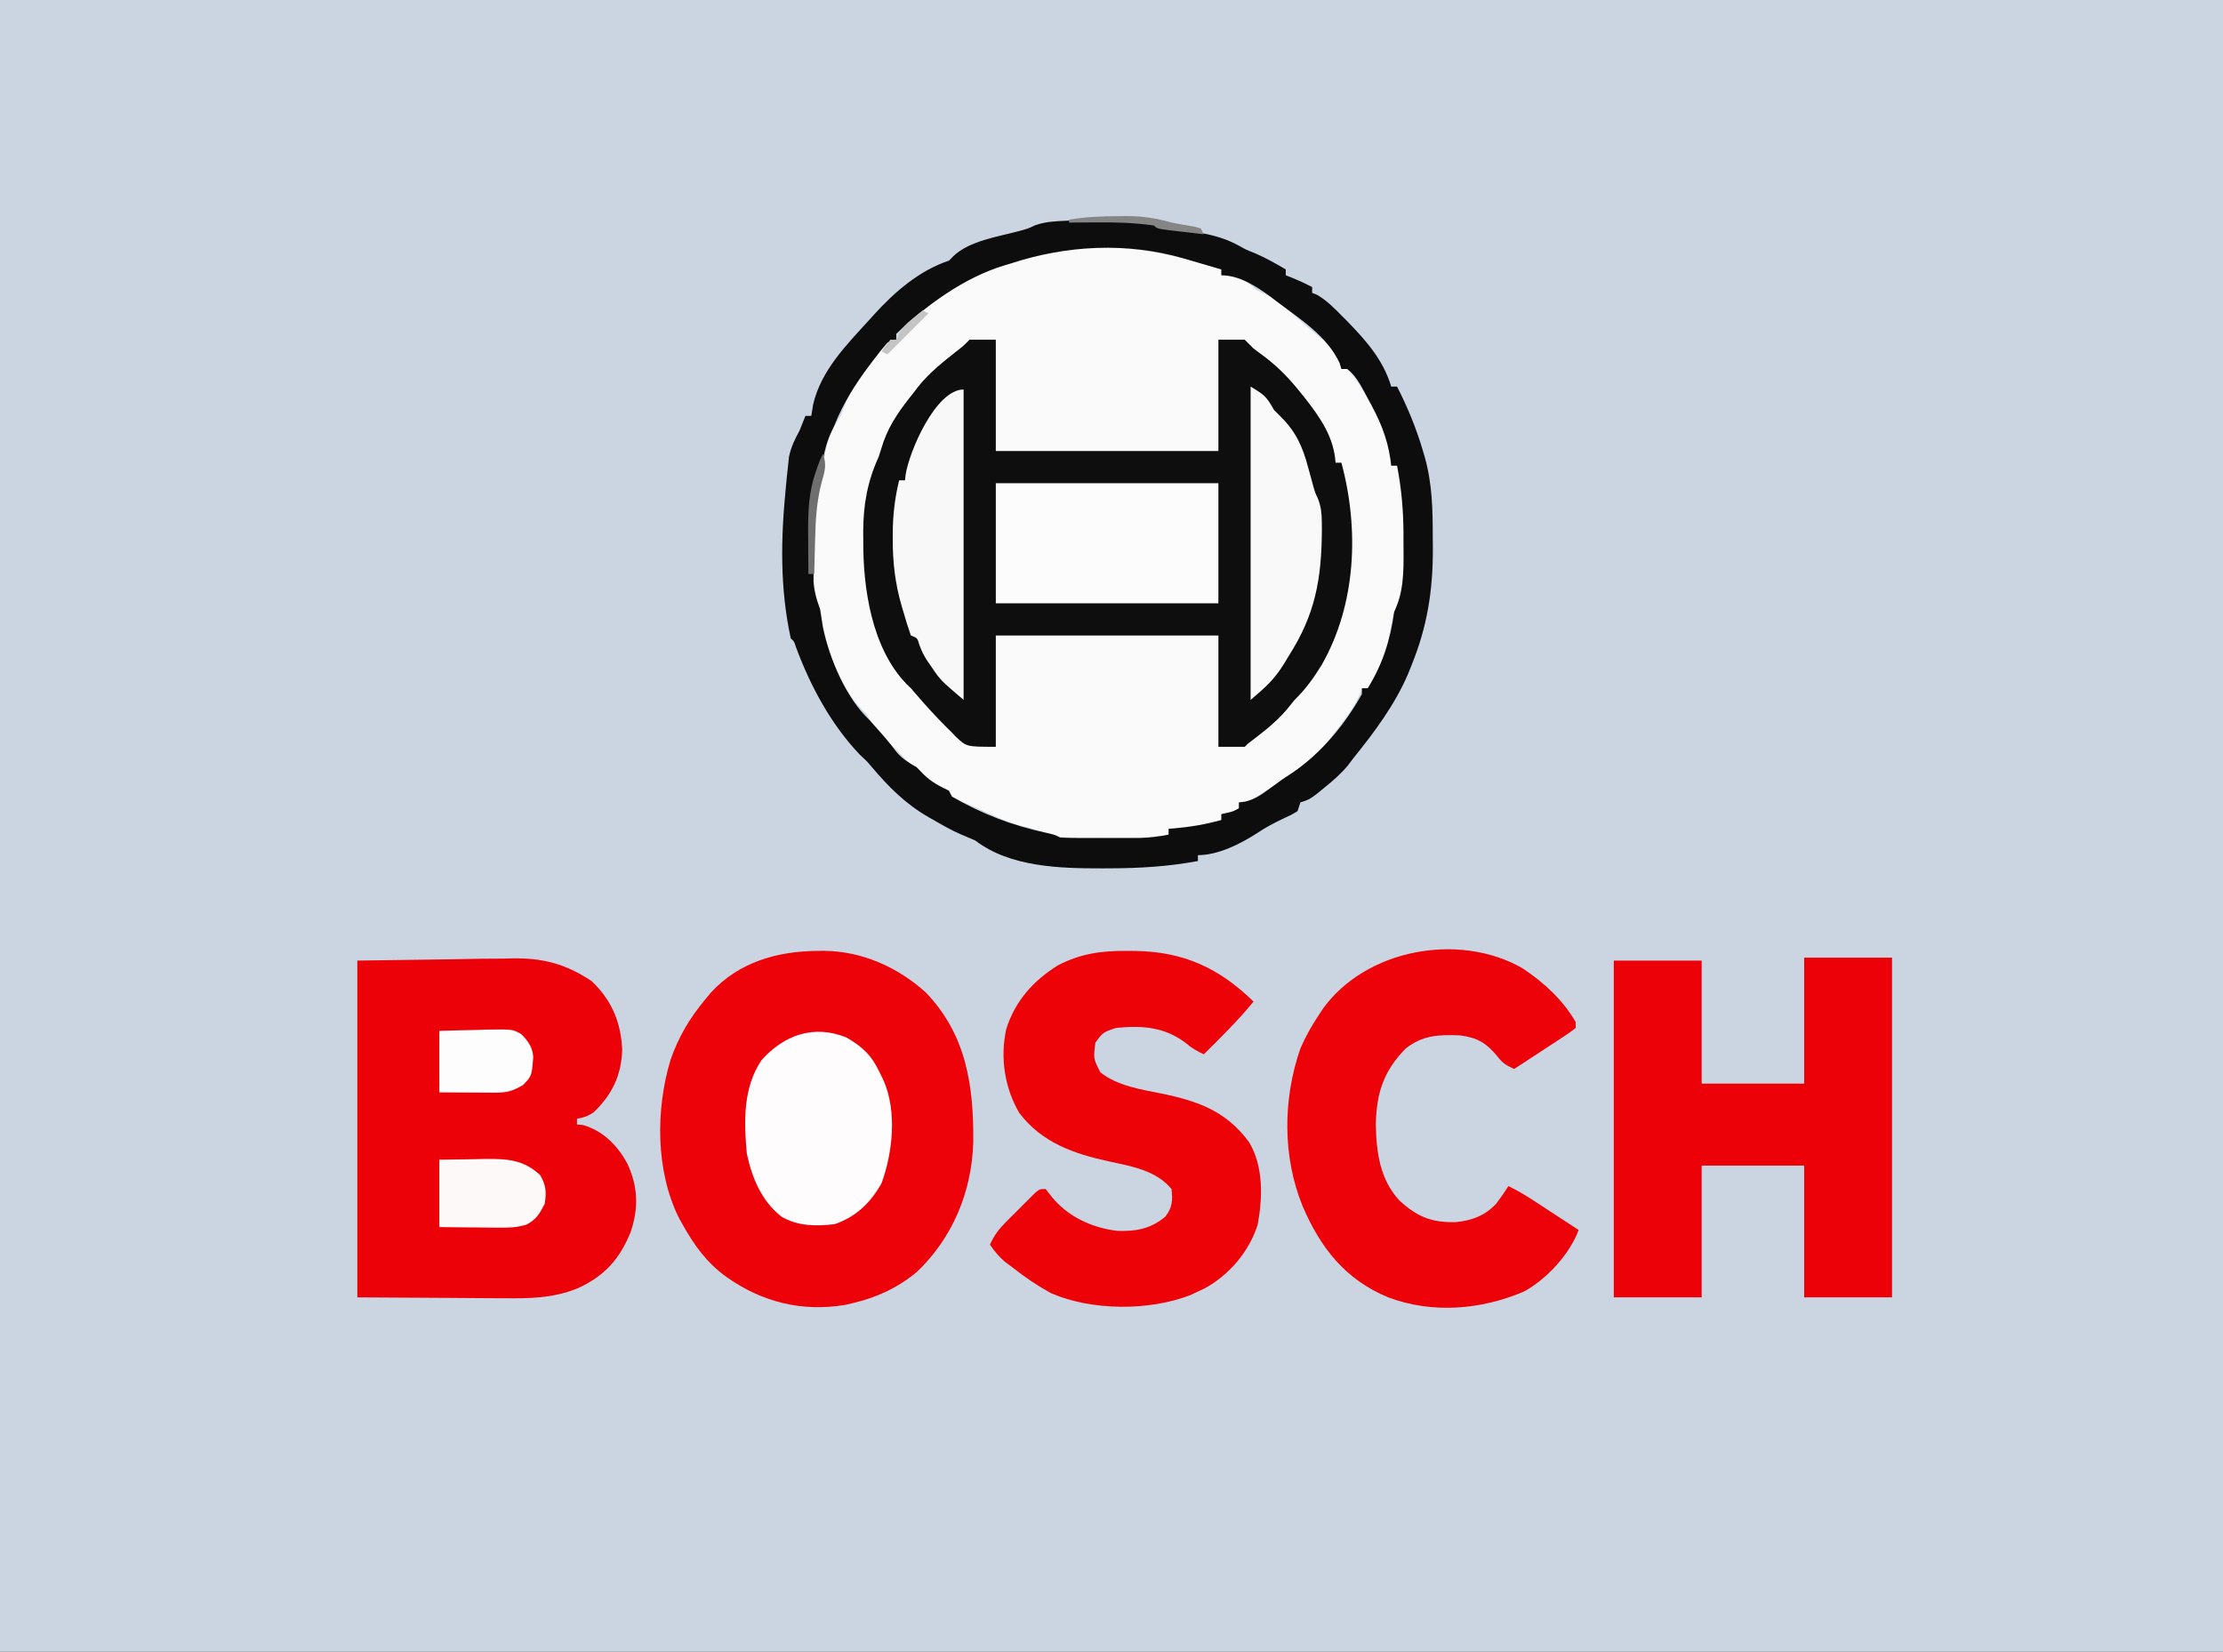
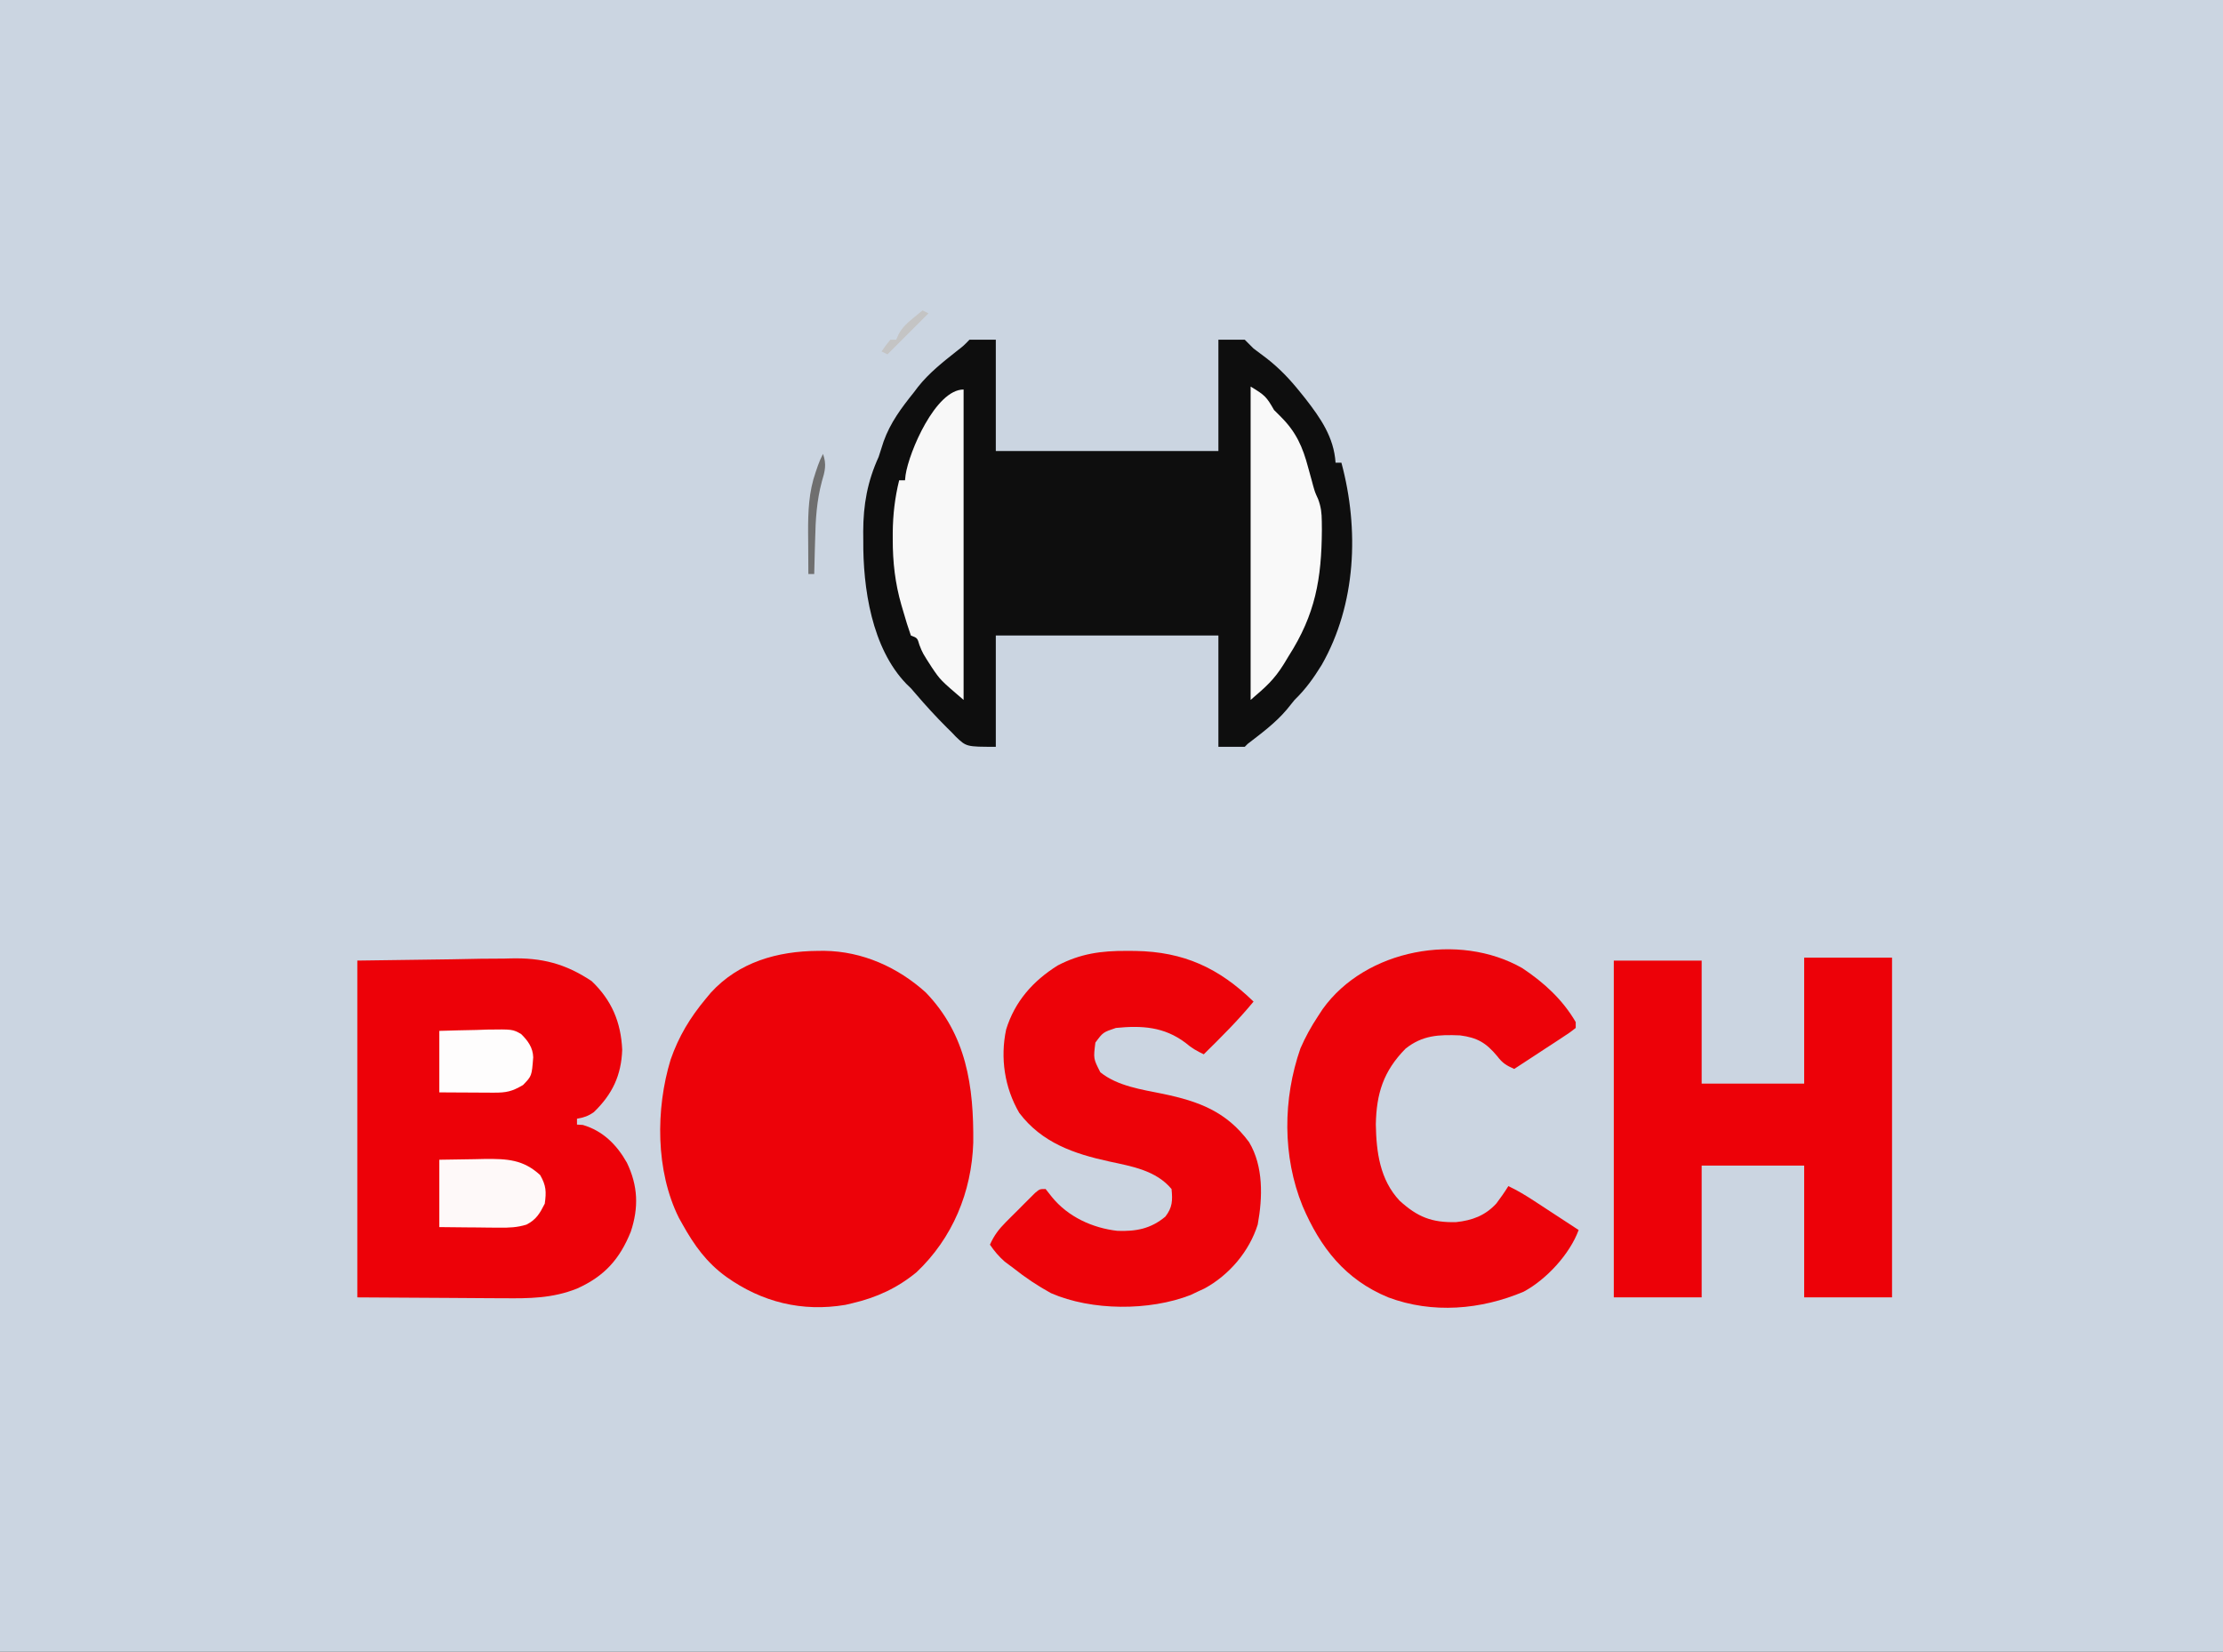
<svg xmlns="http://www.w3.org/2000/svg" version="1.1" width="759" height="564">
  <rect width="100%" height="100%" fill="#333333" stroke="none" />
  <path d="M0 0 C250.47 0 500.94 0 759 0 C759 186.12 759 372.24 759 564 C508.53 564 258.06 564 0 564 C0 377.88 0 191.76 0 0 Z " fill="#CBD5E1" transform="translate(0,0)" />
-   <path d="M0 0 C0 0.66 0 1.32 0 2 C1.052 2.083 2.104 2.165 3.188 2.25 C7.386 3.076 8.835 4.241 12 7 C13.361 7.644 13.361 7.644 14.75 8.301 C18.458 10.24 21.31 12.566 24.438 15.312 C25.579 16.301 26.721 17.289 27.863 18.277 C28.404 18.749 28.945 19.221 29.502 19.707 C31.347 21.3 33.237 22.834 35.125 24.375 C37.787 26.805 39.469 28.757 41 32 C41 32.66 41 33.32 41 34 C41.66 34 42.32 34 43 34 C46.873 38.14 49.362 43.033 52 48 C52.563 48.976 52.563 48.976 53.137 49.973 C56.142 55.414 57.145 60.878 58 67 C58.66 67 59.32 67 60 67 C62.996 82.434 64.284 100.677 60 116 C59.67 116.33 59.34 116.66 59 117 C58.51 119.202 58.058 121.412 57.625 123.625 C56.125 130.798 54.237 136.92 50 143 C49.34 143 48.68 143 48 143 C47.621 144.071 47.621 144.071 47.234 145.164 C44.997 150.305 41.391 154.567 38 159 C37.491 159.668 36.982 160.335 36.457 161.023 C29.85 169.203 20.827 174.516 12 180 C11.01 180.66 10.02 181.32 9 182 C8.01 182 7.02 182 6 182 C6 182.66 6 183.32 6 184 C3 186 3 186 0 186 C0 186.66 0 187.32 0 188 C-1.873 188.509 -3.748 189.007 -5.625 189.5 C-6.669 189.778 -7.713 190.057 -8.789 190.344 C-11.957 190.991 -14.777 191.116 -18 191 C-18 191.66 -18 192.32 -18 193 C-24.396 194.218 -30.72 194.222 -37.203 194.24 C-39.296 194.25 -41.389 194.281 -43.482 194.312 C-50.064 194.364 -56.032 194.264 -62.192 191.739 C-64.11 190.955 -65.976 190.494 -68 190.062 C-72.61 188.953 -76.719 187.001 -81 185 C-81.984 184.571 -82.967 184.141 -83.98 183.699 C-84.977 183.262 -85.973 182.825 -87 182.375 C-87.928 181.97 -88.856 181.565 -89.812 181.148 C-92 180 -92 180 -93 178 C-94.675 177.062 -96.35 176.126 -98.031 175.199 C-103.325 171.974 -107.697 167.411 -112 163 C-112.888 162.145 -112.888 162.145 -113.793 161.273 C-114.418 160.668 -115.043 160.062 -115.688 159.438 C-116.269 158.879 -116.85 158.321 -117.449 157.746 C-119.068 155.923 -119.92 154.172 -121 152 C-121.466 151.546 -121.932 151.092 -122.413 150.624 C-130.121 142.737 -134.835 129.661 -136.5 118.98 C-136.907 115.991 -136.907 115.991 -138.012 113.248 C-139.634 107.914 -139.333 102.488 -139.316 96.962 C-139.313 94.901 -139.336 92.842 -139.361 90.781 C-139.396 83.407 -138.806 76.689 -136.737 69.586 C-135.99 66.964 -135.499 64.377 -135.062 61.688 C-134.177 57.07 -132.48 53.982 -130 50 C-129.567 48.928 -129.134 47.855 -128.688 46.75 C-125.239 38.455 -119.621 30.097 -113 24 C-112.34 24 -111.68 24 -111 24 C-110.763 23.419 -110.526 22.837 -110.281 22.238 C-102.906 9.354 -82.672 0.754 -69 -3 C-66.57 -3.779 -64.14 -4.559 -61.715 -5.352 C-41.078 -10.281 -19.729 -6.554 0 0 Z " fill="#FAFAFA" transform="translate(417,92)" />
  <path d="M0 0 C2.97 0 5.94 0 9 0 C9 12.54 9 25.08 9 38 C34.08 38 59.16 38 85 38 C85 25.46 85 12.92 85 0 C87.97 0 90.94 0 94 0 C94.99 0.99 95.98 1.98 97 3 C98.406 4.076 99.824 5.138 101.25 6.188 C105.795 9.693 109.428 13.524 113 18 C113.525 18.65 114.049 19.299 114.59 19.969 C119.85 26.715 124.444 33.287 125 42 C125.66 42 126.32 42 127 42 C133.121 64.735 132.07 90.35 120.262 111.047 C117.497 115.523 114.781 119.333 111 123 C110.115 124.075 109.239 125.158 108.375 126.25 C104.496 130.856 99.745 134.336 95 138 C94.67 138.33 94.34 138.66 94 139 C91.03 139 88.06 139 85 139 C85 126.46 85 113.92 85 101 C59.92 101 34.84 101 9 101 C9 113.54 9 126.08 9 139 C-1.034 139 -1.034 139 -4.653 135.545 C-5.35 134.811 -5.35 134.811 -6.062 134.062 C-6.567 133.567 -7.072 133.071 -7.592 132.561 C-11.351 128.821 -14.934 124.906 -18.379 120.875 C-19.936 119.018 -19.936 119.018 -21.535 117.516 C-33.393 105.247 -36.381 84.715 -36.25 68.438 C-36.258 67.474 -36.265 66.51 -36.273 65.518 C-36.249 56.299 -34.835 48.407 -31 40 C-30.437 38.25 -29.874 36.5 -29.312 34.75 C-26.999 28.296 -23.256 23.314 -19 18 C-18.517 17.363 -18.033 16.726 -17.535 16.07 C-13.756 11.317 -9.132 7.681 -4.391 3.918 C-1.994 2.066 -1.994 2.066 0 0 Z " fill="#0E0E0E" transform="translate(331,116)" />
  <path d="M0 0 C1.123 -0.008 1.123 -0.008 2.268 -0.017 C15.246 0.152 27.324 5.549 36.91 14.207 C50.841 28.675 53.3 46.254 53.113 65.508 C52.566 82.335 46.049 98.079 33.75 109.719 C27.151 115.147 20.094 118.378 11.812 120.312 C10.647 120.587 10.647 120.587 9.457 120.867 C-5.322 123.356 -19.028 119.962 -31.188 111.312 C-37.956 106.415 -42.135 100.571 -46.188 93.312 C-46.59 92.593 -46.992 91.874 -47.406 91.133 C-55.38 75.124 -55.351 53.981 -50.223 37.145 C-47.444 29.165 -43.584 22.79 -38.188 16.312 C-37.632 15.643 -37.076 14.974 -36.504 14.285 C-26.936 3.8 -13.736 0.098 0 0 Z " fill="#ED0209" transform="translate(279.188,324.688)" />
  <path d="M0 0 C10.601 -0.144 21.203 -0.289 32.125 -0.438 C37.102 -0.533 37.102 -0.533 42.18 -0.631 C44.852 -0.651 47.524 -0.669 50.195 -0.684 C50.869 -0.702 51.542 -0.72 52.236 -0.739 C63.033 -1.017 70.985 1.019 80 7 C86.859 13.535 90.015 21.039 90.438 30.438 C90.143 39.204 87.047 45.671 80.781 51.723 C78.851 53.107 77.322 53.588 75 54 C75 54.66 75 55.32 75 56 C75.66 56.041 76.32 56.083 77 56.125 C83.833 58.118 88.603 62.898 92.035 69 C95.851 76.909 96.107 84.331 93.375 92.562 C89.587 101.979 84.343 107.81 75 112 C66.668 115.327 58.672 115.396 49.805 115.293 C48.537 115.29 47.269 115.287 45.963 115.284 C41.267 115.268 36.571 115.226 31.875 115.188 C16.097 115.095 16.097 115.095 0 115 C0 77.05 0 39.1 0 0 Z " fill="#ED0108" transform="translate(122,328)" />
  <path d="M0 0 C9.9 0 19.8 0 30 0 C30 38.28 30 76.56 30 116 C20.1 116 10.2 116 0 116 C0 101.15 0 86.3 0 71 C-11.55 71 -23.1 71 -35 71 C-35 85.85 -35 100.7 -35 116 C-44.9 116 -54.8 116 -65 116 C-65 78.05 -65 40.1 -65 1 C-55.1 1 -45.2 1 -35 1 C-35 14.86 -35 28.72 -35 43 C-23.45 43 -11.9 43 0 43 C0 28.81 0 14.62 0 0 Z " fill="#ED0108" transform="translate(616,327)" />
-   <path d="M0 0 C0.495 0.495 0.495 0.495 1 1 C2.535 1.319 4.08 1.587 5.629 1.832 C6.582 1.991 7.535 2.15 8.518 2.314 C10.519 2.642 12.522 2.962 14.525 3.275 C19.938 4.193 24.496 5.369 29.304 8.055 C31.265 9.188 31.265 9.188 34.562 10.5 C38.235 12.103 41.555 13.961 45 16 C45 16.66 45 17.32 45 18 C45.742 18.289 46.485 18.578 47.25 18.875 C49.567 19.823 51.779 20.848 54 22 C54 22.66 54 23.32 54 24 C54.797 24.311 54.797 24.311 55.609 24.629 C58.975 26.559 61.54 29.201 64.25 31.938 C65.11 32.804 65.11 32.804 65.988 33.688 C72.437 40.308 78.336 46.984 81 56 C81.66 56 82.32 56 83 56 C86.615 63.142 89.565 70.204 91.812 77.875 C92.019 78.576 92.225 79.276 92.438 79.998 C95.028 89.162 95.183 98.09 95.188 107.562 C95.2 108.844 95.212 110.126 95.225 111.447 C95.246 125.631 93.321 137.9 88 151 C87.618 151.958 87.237 152.916 86.844 153.902 C82.274 164.662 75.299 173.946 68 183 C67.082 184.216 67.082 184.216 66.145 185.457 C63.788 188.251 61.275 190.449 58.438 192.75 C57.487 193.529 56.537 194.307 55.559 195.109 C53 197 53 197 50 198 C49.67 198.99 49.34 199.98 49 201 C46.996 202.211 46.996 202.211 44.438 203.375 C41.183 204.911 38.163 206.478 35.188 208.5 C29.455 212.2 21.891 216 15 216 C15 216.66 15 217.32 15 218 C4.835 219.912 -5.057 220.475 -15.375 220.5 C-16.159 220.504 -16.943 220.507 -17.751 220.511 C-32.172 220.522 -49.118 220.093 -61 211 C-62.706 210.256 -64.413 209.514 -66.136 208.808 C-69.26 207.454 -72.179 205.762 -75.125 204.062 C-75.719 203.728 -76.314 203.393 -76.926 203.049 C-84.828 198.522 -90.724 192.579 -96.539 185.672 C-98.09 183.844 -98.09 183.844 -100.375 181.75 C-110.279 171.375 -117.376 158.163 -122.309 144.758 C-122.864 143.003 -122.864 143.003 -124 142 C-127.761 124.717 -127.421 107.853 -125.688 90.375 C-125.57 89.152 -125.453 87.929 -125.332 86.67 C-125.205 85.508 -125.079 84.346 -124.949 83.148 C-124.784 81.589 -124.784 81.589 -124.616 79.998 C-123.921 76.613 -122.641 74.028 -121 71 C-120.315 69.341 -119.641 67.677 -119 66 C-118.34 66 -117.68 66 -117 66 C-116.691 64.082 -116.691 64.082 -116.375 62.125 C-113.683 50.431 -104.851 41.632 -97 33 C-96.301 32.223 -96.301 32.223 -95.588 31.43 C-88.501 23.636 -80.166 16.389 -70 13 C-69.532 12.524 -69.064 12.049 -68.582 11.559 C-63.191 6.247 -53.24 4.838 -46.199 2.93 C-43.084 2.103 -43.084 2.103 -40.586 0.922 C-37.077 -0.329 -33.624 -0.468 -29.938 -0.625 C-29.186 -0.662 -28.434 -0.699 -27.66 -0.738 C-18.372 -1.168 -9.221 -1.36 0 0 Z M-49 14 C-50.141 14.338 -50.141 14.338 -51.305 14.684 C-64.868 18.837 -77.786 28.272 -88 38 C-88 38.66 -88 39.32 -88 40 C-88.99 40.33 -89.98 40.66 -91 41 C-92.722 42.987 -94.309 44.959 -95.875 47.062 C-96.32 47.653 -96.766 48.244 -97.225 48.852 C-102.029 55.281 -106.005 61.513 -109 69 C-109.735 70.584 -109.735 70.584 -110.484 72.199 C-112.174 76.129 -112.935 80.046 -113.625 84.25 C-114.906 91.718 -114.906 91.718 -116 95 C-116.206 99.378 -116.186 103.759 -116.185 108.141 C-116.187 110.294 -116.206 112.447 -116.225 114.6 C-116.228 115.979 -116.23 117.359 -116.23 118.738 C-116.235 119.986 -116.239 121.235 -116.243 122.521 C-115.998 126.023 -115.218 128.725 -114 132 C-113.677 134.019 -113.366 136.04 -113.062 138.062 C-110.869 148.788 -105.123 162.446 -97 170 C-95.844 171.282 -94.698 172.575 -93.562 173.875 C-92.948 174.578 -92.333 175.28 -91.699 176.004 C-90.372 177.563 -89.11 179.179 -87.875 180.812 C-85.793 183.242 -83.748 184.392 -81 186 C-80.196 186.825 -79.391 187.65 -78.562 188.5 C-75.875 191.122 -73.361 192.396 -70 194 C-69.67 194.66 -69.34 195.32 -69 196 C-58.758 201.905 -48.222 205.952 -36.688 208.387 C-34 209 -34 209 -32 210 C-29.746 210.098 -27.49 210.131 -25.234 210.133 C-24.228 210.134 -24.228 210.134 -23.201 210.136 C-21.779 210.136 -20.356 210.135 -18.934 210.13 C-16.772 210.125 -14.611 210.13 -12.449 210.137 C-11.065 210.136 -9.681 210.135 -8.297 210.133 C-7.042 210.132 -5.788 210.131 -4.495 210.129 C-1.238 210.009 1.804 209.618 5 209 C5 208.34 5 207.68 5 207 C5.629 206.951 6.258 206.902 6.906 206.852 C12.469 206.366 17.62 205.494 23 204 C23 203.34 23 202.68 23 202 C23.928 201.783 23.928 201.783 24.875 201.562 C27.033 201.068 27.033 201.068 29 200 C29 199.34 29 198.68 29 198 C29.723 197.903 30.446 197.807 31.191 197.707 C34.402 196.899 36.282 195.647 38.938 193.688 C40.243 192.738 40.243 192.738 41.574 191.77 C42.375 191.186 43.175 190.602 44 190 C45.072 189.299 46.145 188.597 47.25 187.875 C57.158 181.119 65.136 171.463 71 161 C71 160.34 71 159.68 71 159 C71.66 159 72.32 159 73 159 C78.128 150.608 80.666 142.722 82 133 C82.33 132.196 82.66 131.391 83 130.562 C85.639 123.799 85.192 116.031 85.188 108.875 C85.188 107.363 85.188 107.363 85.189 105.82 C85.135 98.056 84.482 90.634 83 83 C82.34 83 81.68 83 81 83 C80.888 82.018 80.888 82.018 80.773 81.016 C79.636 73.124 76.848 66.934 73 60 C72.418 58.908 72.418 58.908 71.824 57.793 C70.213 54.839 68.692 52.08 66 50 C65.34 50 64.68 50 64 50 C63.794 49.319 63.587 48.639 63.375 47.938 C59.038 38.672 49.937 32.997 42 27 C41.269 26.439 40.538 25.879 39.785 25.301 C34.908 21.747 29.148 18 23 18 C23 17.34 23 16.68 23 16 C19.648 15.013 16.293 14.037 12.938 13.062 C11.995 12.785 11.052 12.507 10.08 12.221 C-9.305 6.615 -29.917 7.734 -49 14 Z " fill="#0D0D0D" transform="translate(394,76)" />
  <path d="M0 0 C0.979 0.006 1.958 0.011 2.966 0.017 C19.475 0.294 31.491 5.813 43.312 17.312 C38.041 23.723 32.221 29.498 26.312 35.312 C23.888 34.166 22.117 33.144 20.062 31.375 C12.752 25.892 5.205 25.435 -3.688 26.312 C-8.094 27.799 -8.094 27.799 -10.688 31.312 C-11.382 36.799 -11.382 36.799 -9.004 41.441 C-3.15 46.17 5.159 47.344 12.375 48.812 C24.643 51.377 34.058 54.84 41.789 65.312 C46.734 73.565 46.433 84.216 44.734 93.457 C41.85 102.622 35.008 110.691 26.539 115.285 C25.804 115.624 25.07 115.963 24.312 116.312 C23.495 116.703 22.678 117.094 21.836 117.496 C7.724 122.992 -11.96 122.929 -25.84 116.875 C-30.417 114.364 -34.603 111.559 -38.688 108.312 C-39.657 107.591 -40.626 106.869 -41.625 106.125 C-43.656 104.34 -45.173 102.545 -46.688 100.312 C-45.301 97.193 -43.686 95.054 -41.281 92.641 C-40.62 91.977 -39.959 91.313 -39.277 90.629 C-38.588 89.947 -37.898 89.265 -37.188 88.562 C-36.498 87.865 -35.808 87.168 -35.098 86.449 C-34.436 85.791 -33.775 85.132 -33.094 84.453 C-32.489 83.85 -31.883 83.247 -31.26 82.626 C-29.688 81.312 -29.688 81.312 -27.688 81.312 C-26.636 82.643 -26.636 82.643 -25.562 84 C-20.103 90.768 -11.702 94.639 -3.141 95.598 C3.188 95.818 8.194 94.911 13.188 90.75 C15.625 87.635 15.702 85.206 15.312 81.312 C10.013 74.957 1.839 73.597 -5.925 71.915 C-17.965 69.301 -28.968 65.524 -36.688 55.312 C-41.693 46.717 -43.231 36.576 -41.156 26.812 C-38.183 17.247 -32.023 10.287 -23.57 4.984 C-15.78 0.922 -8.692 -0.052 0 0 Z " fill="#ED0208" transform="translate(384.688,324.688)" />
  <path d="M0 0 C7.365 4.888 13.776 10.746 18.238 18.422 C18.238 19.082 18.238 19.742 18.238 20.422 C16.311 21.934 16.311 21.934 13.645 23.68 C12.697 24.305 11.75 24.93 10.773 25.574 C9.271 26.551 9.271 26.551 7.738 27.547 C6.737 28.206 5.735 28.864 4.703 29.543 C2.219 31.176 -0.27 32.801 -2.762 34.422 C-5.5 33.186 -6.704 32.498 -8.574 30.047 C-12.397 25.459 -15.394 23.733 -21.234 22.965 C-28.485 22.653 -34.109 22.88 -39.895 27.52 C-47.43 35.197 -49.808 42.799 -50.012 53.359 C-49.85 62.807 -48.618 72.25 -41.898 79.406 C-35.782 84.981 -30.907 86.928 -22.609 86.727 C-17.077 86.135 -12.69 84.509 -8.871 80.375 C-7.401 78.438 -6.041 76.489 -4.762 74.422 C-1.677 75.89 1.146 77.592 4.004 79.461 C4.893 80.041 5.783 80.621 6.699 81.219 C7.62 81.822 8.54 82.425 9.488 83.047 C10.424 83.658 11.36 84.269 12.324 84.898 C14.63 86.404 16.935 87.912 19.238 89.422 C16.203 97.644 8.295 106.256 0.492 110.465 C-14.105 116.663 -30.704 118.074 -45.762 112.422 C-60.456 106.371 -68.965 95.425 -75.016 81.253 C-81.937 64.252 -81.758 44.648 -75.762 27.422 C-74.067 23.514 -72.106 19.975 -69.762 16.422 C-69.237 15.621 -68.712 14.821 -68.172 13.996 C-53.535 -6.495 -21.66 -12.377 0 0 Z " fill="#ED0209" transform="translate(519.762,330.578)" />
-   <path d="M0 0 C25.08 0 50.16 0 76 0 C76 13.53 76 27.06 76 41 C50.92 41 25.84 41 0 41 C0 27.47 0 13.94 0 0 Z " fill="#FCFCFC" transform="translate(340,165)" />
-   <path d="M0 0 C5.455 3.182 8.518 5.999 11.25 11.75 C11.75 12.781 12.25 13.812 12.766 14.875 C17.266 25.356 15.82 39.231 12 49.75 C8.314 56.381 3.245 61.286 -4 63.75 C-10.408 64.51 -16.592 64.483 -22.254 61.141 C-29.023 55.749 -32.201 48.025 -34 39.75 C-35.008 28.774 -35.354 17.213 -29 7.75 C-21.369 -0.788 -11.216 -4.531 0 0 Z " fill="#FEFCFC" transform="translate(289,354.25)" />
  <path d="M0 0 C4.904 2.942 5.43 3.502 8 8 C8.804 8.804 9.609 9.609 10.438 10.438 C15.573 15.573 17.805 20.706 19.625 27.562 C20.032 29.044 20.44 30.524 20.852 32.004 C21.025 32.652 21.199 33.3 21.377 33.967 C21.989 36.098 21.989 36.098 23.053 38.436 C24.052 41.14 24.272 43.157 24.301 46.027 C24.31 46.977 24.32 47.928 24.33 48.906 C24.233 65.688 22.092 77.79 13 92 C12.203 93.321 12.203 93.321 11.391 94.668 C7.994 100.118 5.303 102.454 0 107 C0 71.69 0 36.38 0 0 Z " fill="#F9F9F9" transform="translate(427,132)" />
-   <path d="M0 0 C0 34.98 0 69.96 0 106 C-7.921 99.211 -7.921 99.211 -10.812 94.938 C-11.376 94.122 -11.939 93.306 -12.52 92.465 C-14 90 -14 90 -15.074 87.254 C-15.778 84.837 -15.778 84.837 -18 84 C-18.95 81.294 -19.786 78.631 -20.562 75.875 C-20.784 75.127 -21.005 74.38 -21.232 73.609 C-23.381 66.158 -24.194 58.984 -24.188 51.25 C-24.188 50.464 -24.189 49.679 -24.189 48.87 C-24.134 42.758 -23.467 36.947 -22 31 C-21.34 31 -20.68 31 -20 31 C-19.905 30.109 -19.905 30.109 -19.809 29.199 C-18.631 21.231 -9.525 0 0 0 Z " fill="#F8F8F8" transform="translate(329,133)" />
+   <path d="M0 0 C0 34.98 0 69.96 0 106 C-7.921 99.211 -7.921 99.211 -10.812 94.938 C-14 90 -14 90 -15.074 87.254 C-15.778 84.837 -15.778 84.837 -18 84 C-18.95 81.294 -19.786 78.631 -20.562 75.875 C-20.784 75.127 -21.005 74.38 -21.232 73.609 C-23.381 66.158 -24.194 58.984 -24.188 51.25 C-24.188 50.464 -24.189 49.679 -24.189 48.87 C-24.134 42.758 -23.467 36.947 -22 31 C-21.34 31 -20.68 31 -20 31 C-19.905 30.109 -19.905 30.109 -19.809 29.199 C-18.631 21.231 -9.525 0 0 0 Z " fill="#F8F8F8" transform="translate(329,133)" />
  <path d="M0 0 C4.021 -0.081 8.041 -0.141 12.062 -0.188 C13.763 -0.225 13.763 -0.225 15.498 -0.264 C23.112 -0.33 28.632 -0.109 34.438 5.25 C36.48 8.846 36.573 10.916 36 15 C34.3 18.337 33.119 20.424 29.755 22.156 C26.569 23.132 23.936 23.227 20.605 23.195 C19.403 23.189 18.201 23.182 16.963 23.176 C15.717 23.159 14.471 23.142 13.188 23.125 C11.29 23.111 11.29 23.111 9.354 23.098 C6.236 23.074 3.118 23.038 0 23 C0 15.41 0 7.82 0 0 Z " fill="#FEF9F9" transform="translate(150,396)" />
  <path d="M0 0 C4.23 -0.135 8.456 -0.234 12.688 -0.312 C14.485 -0.375 14.485 -0.375 16.318 -0.439 C24.994 -0.56 24.994 -0.56 27.913 1.065 C30.241 3.346 31.966 5.736 32.055 9.023 C31.566 15.42 31.566 15.42 28.562 18.5 C24.81 20.697 22.909 21.121 18.555 21.098 C16.94 21.093 16.94 21.093 15.293 21.088 C14.165 21.08 13.037 21.071 11.875 21.062 C10.739 21.058 9.604 21.053 8.434 21.049 C5.622 21.037 2.811 21.019 0 21 C0 14.07 0 7.14 0 0 Z " fill="#FEFDFD" transform="translate(150,352)" />
  <path d="M0 0 C1.269 3.59 0.683 5.824 -0.395 9.422 C-2.168 16.065 -2.546 22.401 -2.688 29.25 C-2.722 30.388 -2.756 31.526 -2.791 32.699 C-2.872 35.466 -2.942 38.233 -3 41 C-3.66 41 -4.32 41 -5 41 C-5.029 37.313 -5.047 33.625 -5.062 29.938 C-5.071 28.899 -5.079 27.861 -5.088 26.791 C-5.111 19.662 -4.88 12.981 -2.5 6.188 C-2.242 5.439 -1.984 4.69 -1.719 3.918 C-1 2 -1 2 0 0 Z " fill="#6F6F6F" transform="translate(281,155)" />
-   <path d="M0 0 C0.855 -0.012 1.711 -0.024 2.592 -0.037 C8.119 -0.05 12.747 0.682 18.062 2.188 C20.724 2.698 23.388 3.168 26.059 3.625 C26.72 3.811 27.381 3.996 28.062 4.188 C28.558 5.178 28.558 5.178 29.062 6.188 C26.416 5.88 23.77 5.567 21.125 5.25 C20.37 5.163 19.616 5.076 18.838 4.986 C13.176 4.301 13.176 4.301 12.062 3.188 C5.51 2.25 -0.89 2.062 -7.5 2.125 C-8.87 2.132 -8.87 2.132 -10.268 2.139 C-12.491 2.15 -14.714 2.167 -16.938 2.188 C-16.938 1.857 -16.938 1.528 -16.938 1.188 C-11.262 0.225 -5.751 0.004 0 0 Z " fill="#858585" transform="translate(381.938,73.812)" />
  <path d="M0 0 C0.66 0.33 1.32 0.66 2 1 C-2.62 5.62 -7.24 10.24 -12 15 C-12.66 14.67 -13.32 14.34 -14 14 C-12.625 12 -12.625 12 -11 10 C-10.34 10 -9.68 10 -9 10 C-8.745 9.407 -8.49 8.814 -8.227 8.203 C-6.882 5.788 -5.508 4.488 -3.375 2.75 C-2.743 2.229 -2.112 1.708 -1.461 1.172 C-0.738 0.592 -0.738 0.592 0 0 Z " fill="#C4C4C4" transform="translate(315,106)" />
</svg>